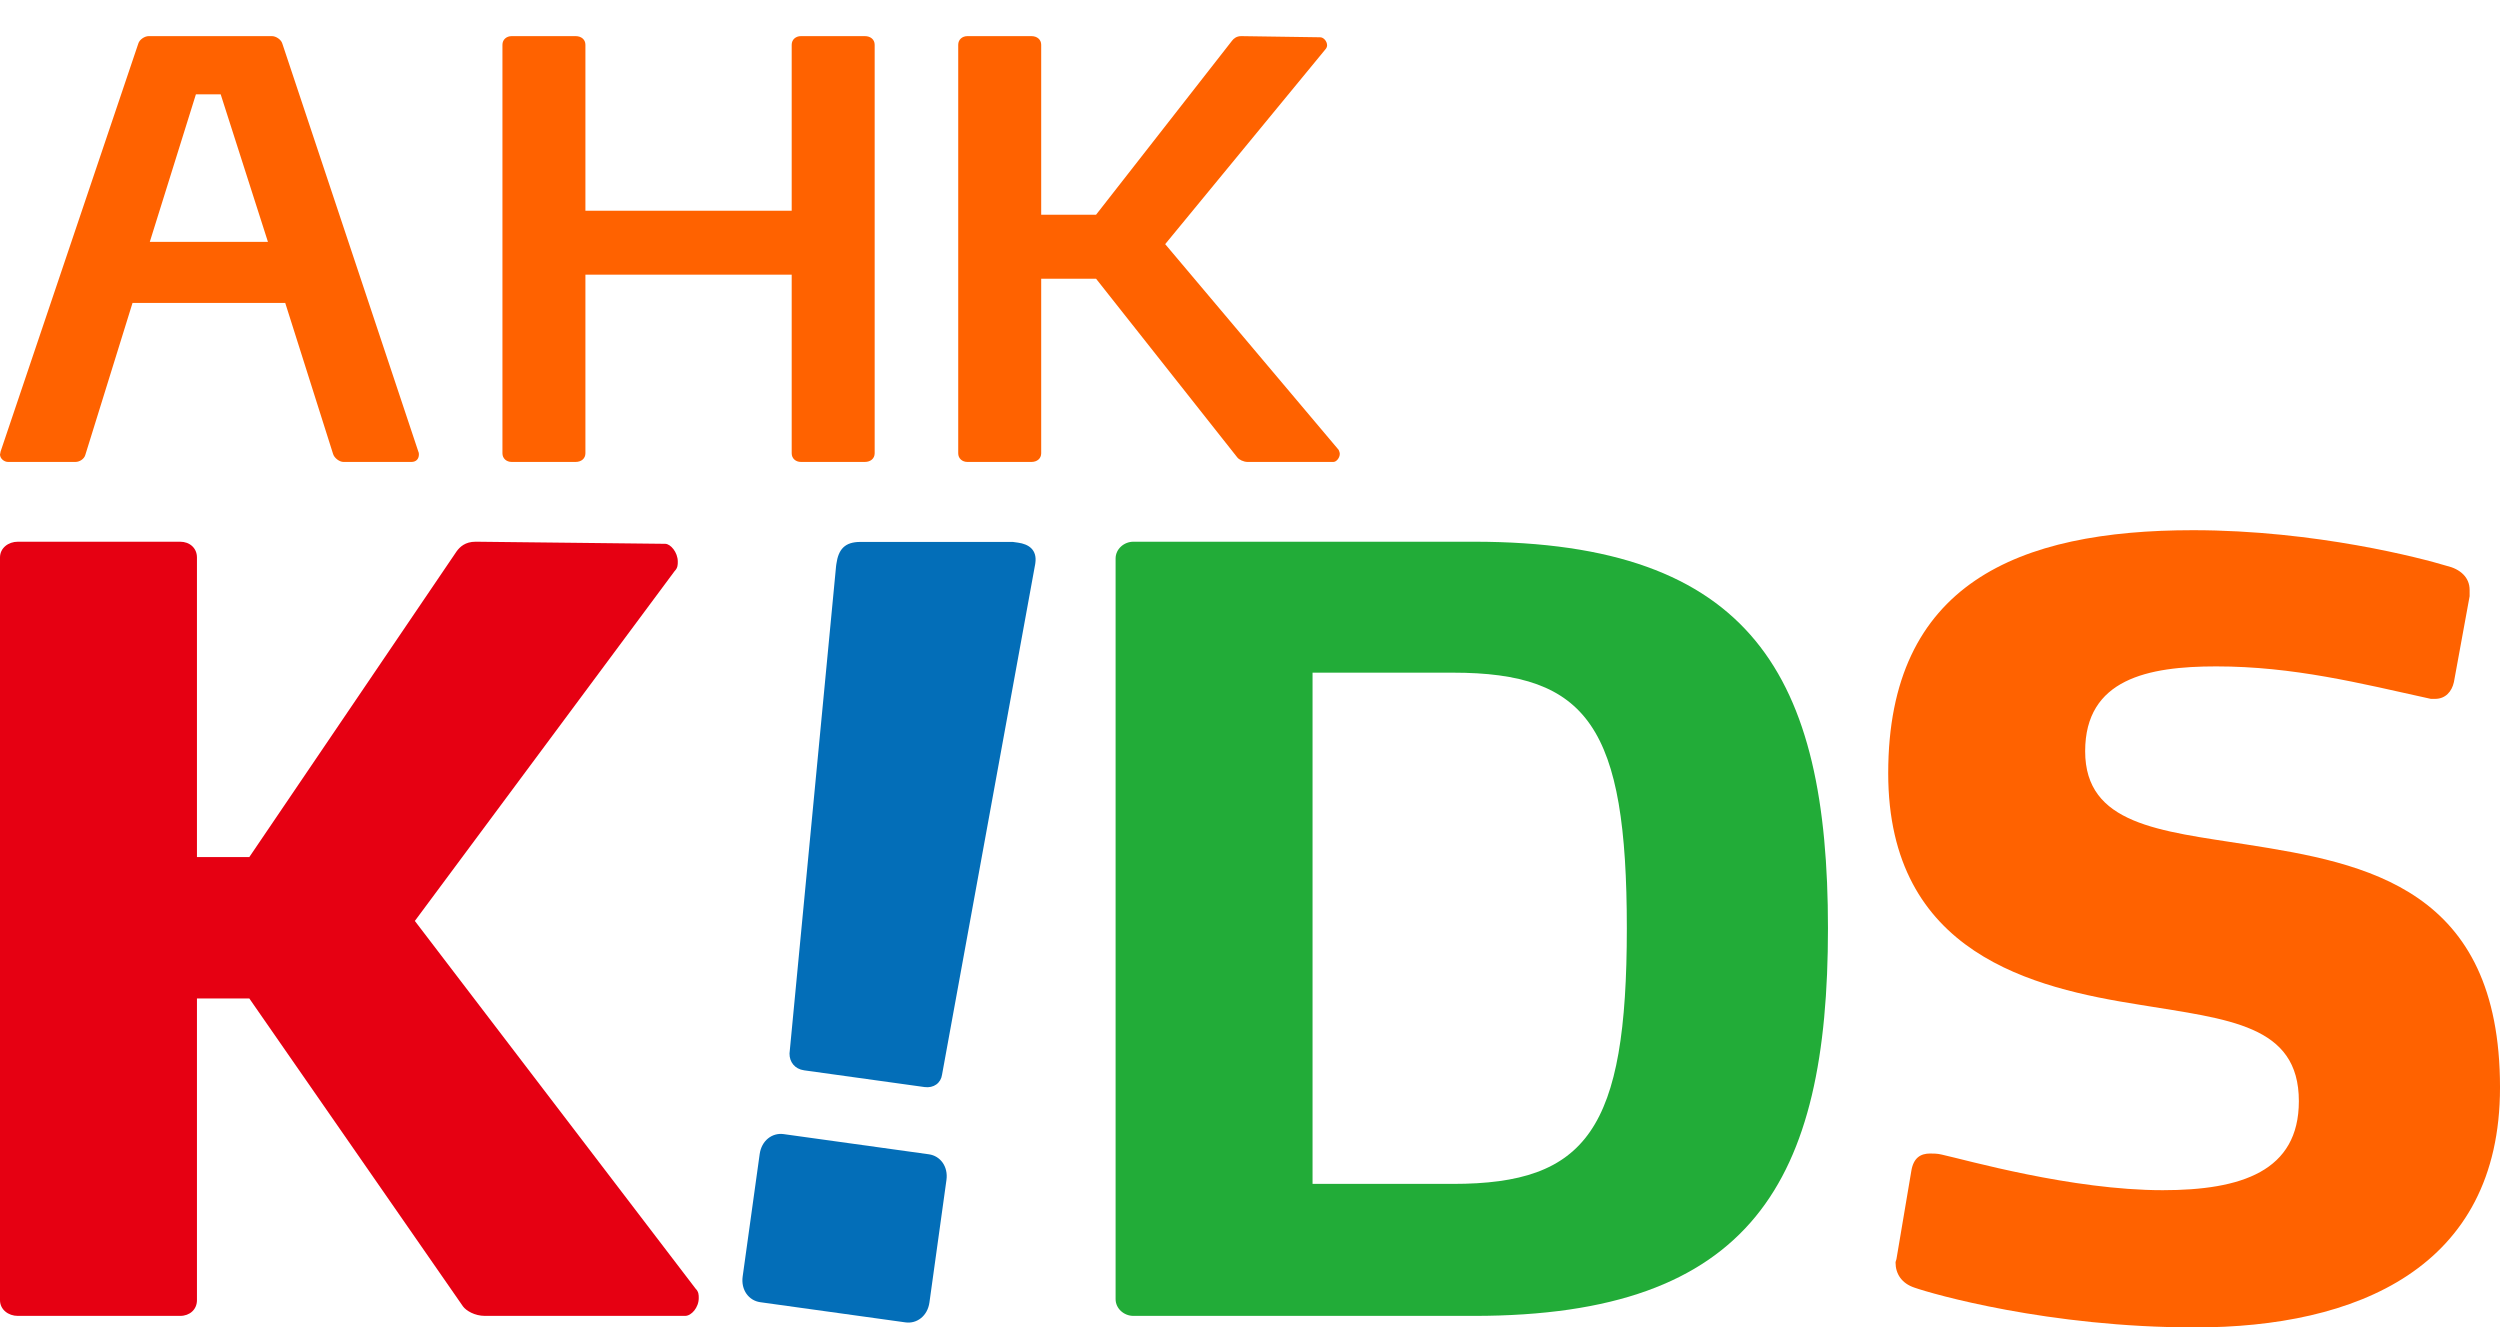
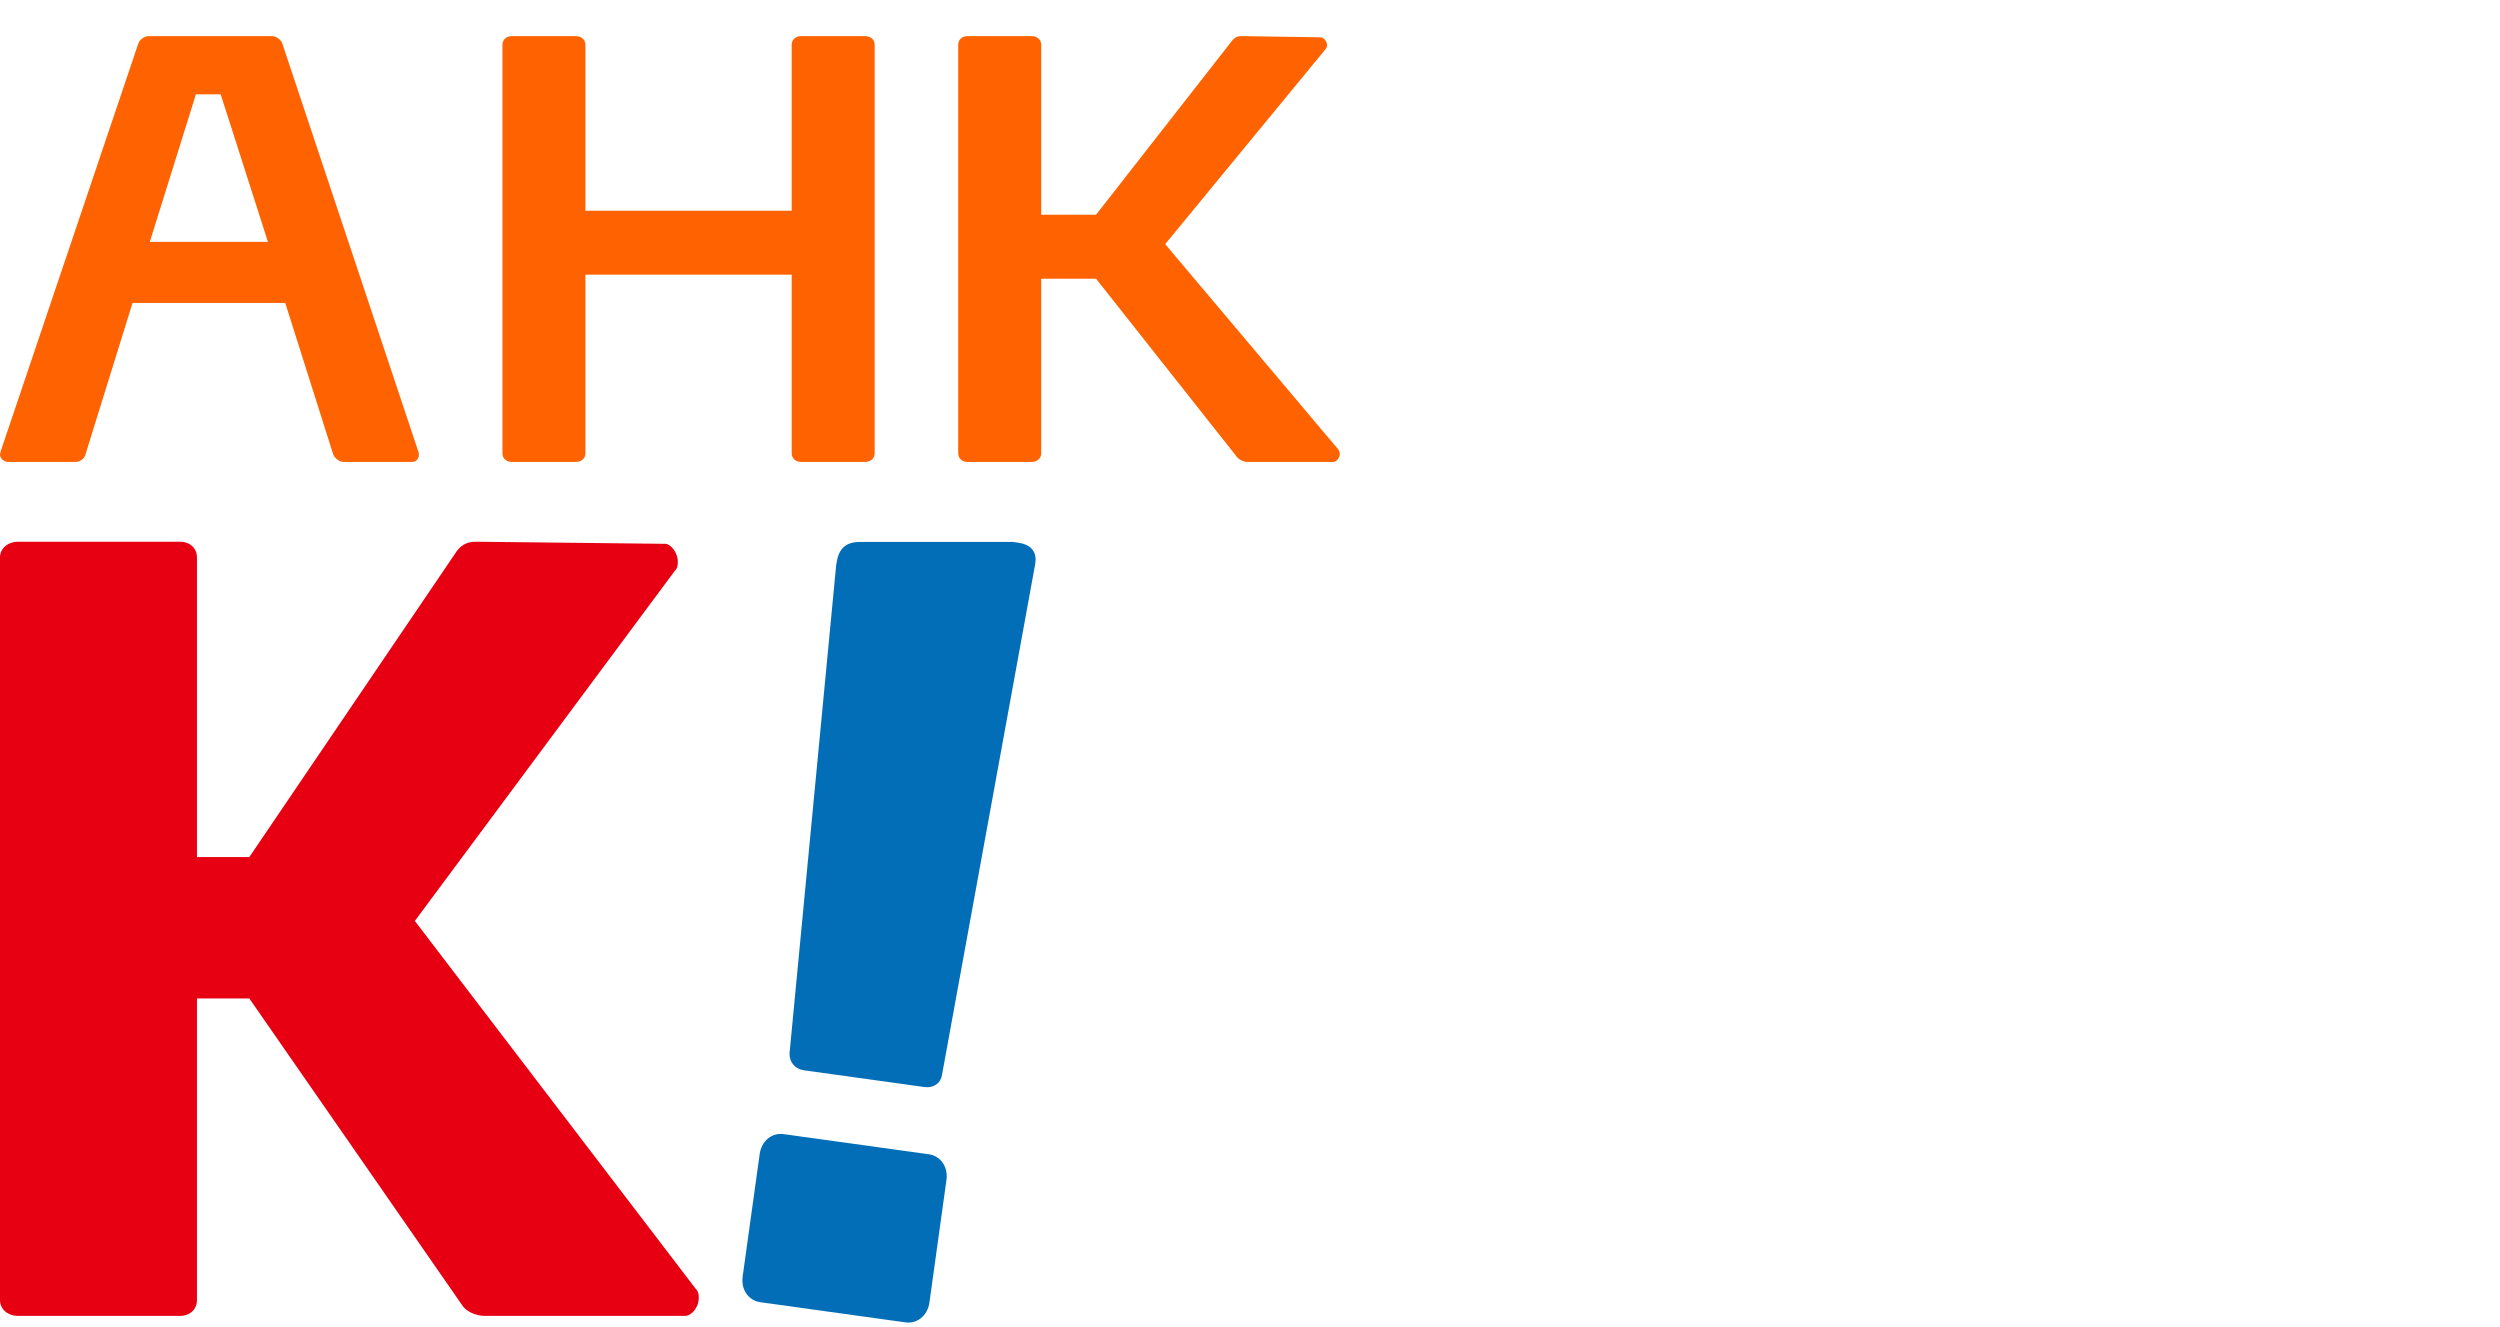
<svg xmlns="http://www.w3.org/2000/svg" version="1.1" id="圖層_1" x="0px" y="0px" width="429.537px" height="228.071px" viewBox="0 0 429.537 228.071" style="enable-background:new 0 0 429.537 228.071;" xml:space="preserve">
  <style type="text/css">
	.st0{fill:#FF6200;}
	.st1{fill:#E60012;}
	.st2{fill:#036EB8;}
	.st3{fill:#22AC38;}
</style>
  <path class="st0" d="M71.973,78.081c0,0.792-0.495,1.287-1.287,1.287H59.004  c-0.693,0-1.584-0.692-1.782-1.386l-8.217-25.938h-26.234l-8.118,26.136  c-0.198,0.692-0.99,1.188-1.684,1.188H1.386C0.693,79.368,0,78.774,0,78.081  c0-0.099,0.1-0.297,0.1-0.494L23.76,7.495  c0.198-0.693,1.089-1.287,1.782-1.287h21.186c0.693,0,1.584,0.594,1.782,1.287  l23.364,70.092C71.973,77.784,71.973,77.982,71.973,78.081z M37.917,16.207h-4.257  l-7.92,25.344h20.295L37.917,16.207z" />
  <path class="st0" d="M230.194,77.982c0,0.693-0.595,1.386-1.09,1.386h-14.75  c-0.693,0-1.485-0.396-1.782-0.792L188.317,47.887h-9.425v29.997  c0,0.891-0.693,1.484-1.684,1.484h-10.988c-0.892,0-1.584-0.594-1.584-1.484V7.693  c0-0.892,0.692-1.485,1.584-1.485h10.988c0.99,0,1.684,0.594,1.684,1.485v29.204  h9.425l23.363-29.897c0.298-0.396,0.793-0.792,1.584-0.792l13.563,0.198  c0.594,0,1.188,0.693,1.188,1.386c0,0.198-0.099,0.495-0.297,0.693l-27.521,33.462  l29.799,35.342C230.094,77.487,230.194,77.784,230.194,77.982z" />
  <path class="st0" d="M148.598,6.208H137.609c-0.892,0-1.584,0.594-1.584,1.485v28.512h-35.442  V7.693c0-0.892-0.693-1.485-1.684-1.485H87.911c-0.892,0-1.584,0.594-1.584,1.485  v70.19c0,0.891,0.692,1.484,1.584,1.484h10.988c0.99,0,1.684-0.594,1.684-1.484  V47.193h35.442v30.69c0,0.891,0.692,1.484,1.584,1.484h10.988  c0.99,0,1.684-0.594,1.684-1.484V7.693C150.281,6.802,149.588,6.208,148.598,6.208z" />
  <path class="st1" d="M120.055,223.03c0,1.62-1.26,3.06-2.34,3.06H83.337  c-1.8,0-3.24-0.899-3.78-1.62l-36.719-52.917h-8.999v51.838  c0,1.619-1.26,2.699-2.88,2.699H3.06C1.44,226.09,0,225.01,0,223.391V95.776  c0-1.62,1.44-2.7,3.06-2.7h27.899c1.62,0,2.88,1.08,2.88,2.7v51.478  h8.999l35.639-52.558c0.54-0.72,1.44-1.62,3.24-1.62h0.18l32.398,0.36  c0.9,0,2.16,1.439,2.16,3.06c0,0.54,0,1.08-0.54,1.62l-44.638,60.117  l48.238,63.178C120.055,221.95,120.055,222.49,120.055,223.03z" />
  <path class="st2" d="M161.857,184.646c-0.198,1.426-1.417,2.347-3.021,2.124l-20.68-2.873  c-1.605-0.223-2.526-1.441-2.506-2.892l8.002-83.752l0.05-0.357  c0.347-2.496,1.436-3.799,4.16-3.783l26.168,0.001l0.892,0.124  c1.783,0.248,3.288,1.184,2.966,3.502l-0.025,0.178L161.857,184.646z   M155.58,227.205l-24.958-3.468c-1.962-0.273-3.343-2.1-3.021-4.418  l2.923-21.036c0.322-2.319,2.15-3.699,4.111-3.427l24.958,3.468  c1.962,0.273,3.344,2.099,3.021,4.418l-2.923,21.036  C159.37,226.096,157.542,227.477,155.58,227.205z" />
-   <path class="st3" d="M253.234,226.09h-58.498c-1.619,0-3.06-1.26-3.06-2.88V95.955  c0-1.619,1.44-2.88,3.06-2.88h58.498c47.878,0,60.838,23.22,60.838,66.418  C314.072,202.871,301.112,226.09,253.234,226.09z M249.635,115.574h-24.119v87.837  h24.119c23.039,0,29.879-9.359,29.879-43.918S272.853,115.574,249.635,115.574z" />
-   <path class="st0" d="M377.159,228.071c-25.198,0-45.178-5.76-48.237-6.84  c-2.16-0.72-3.24-2.34-3.24-4.32c0-0.18,0.18-0.54,0.18-0.72  l2.521-14.939c0.359-2.34,1.619-3.06,3.239-3.06c0.54,0,1.26,0,1.98,0.18  c4.14,0.9,22.318,6.12,37.979,6.12c13.499,0,23.398-3.24,23.398-15.3  c0-13.14-12.06-14.039-27.358-16.56c-18.18-2.88-43.198-8.64-43.198-39.778  c0-32.578,22.318-41.758,52.378-41.758c21.059,0,39.418,4.859,43.558,6.12  c2.34,0.539,3.96,1.979,3.96,4.14v1.08l-2.7,14.759  c-0.359,1.62-1.439,2.88-3.239,2.88h-0.72  c-12.24-2.699-23.579-5.579-36.898-5.579c-11.7,0-22.5,2.159-22.5,14.579  c0,12.6,12.78,13.68,27.72,16.02c20.698,3.239,43.558,7.56,43.558,41.758  C429.537,217.99,404.699,228.071,377.159,228.071z" />
</svg>